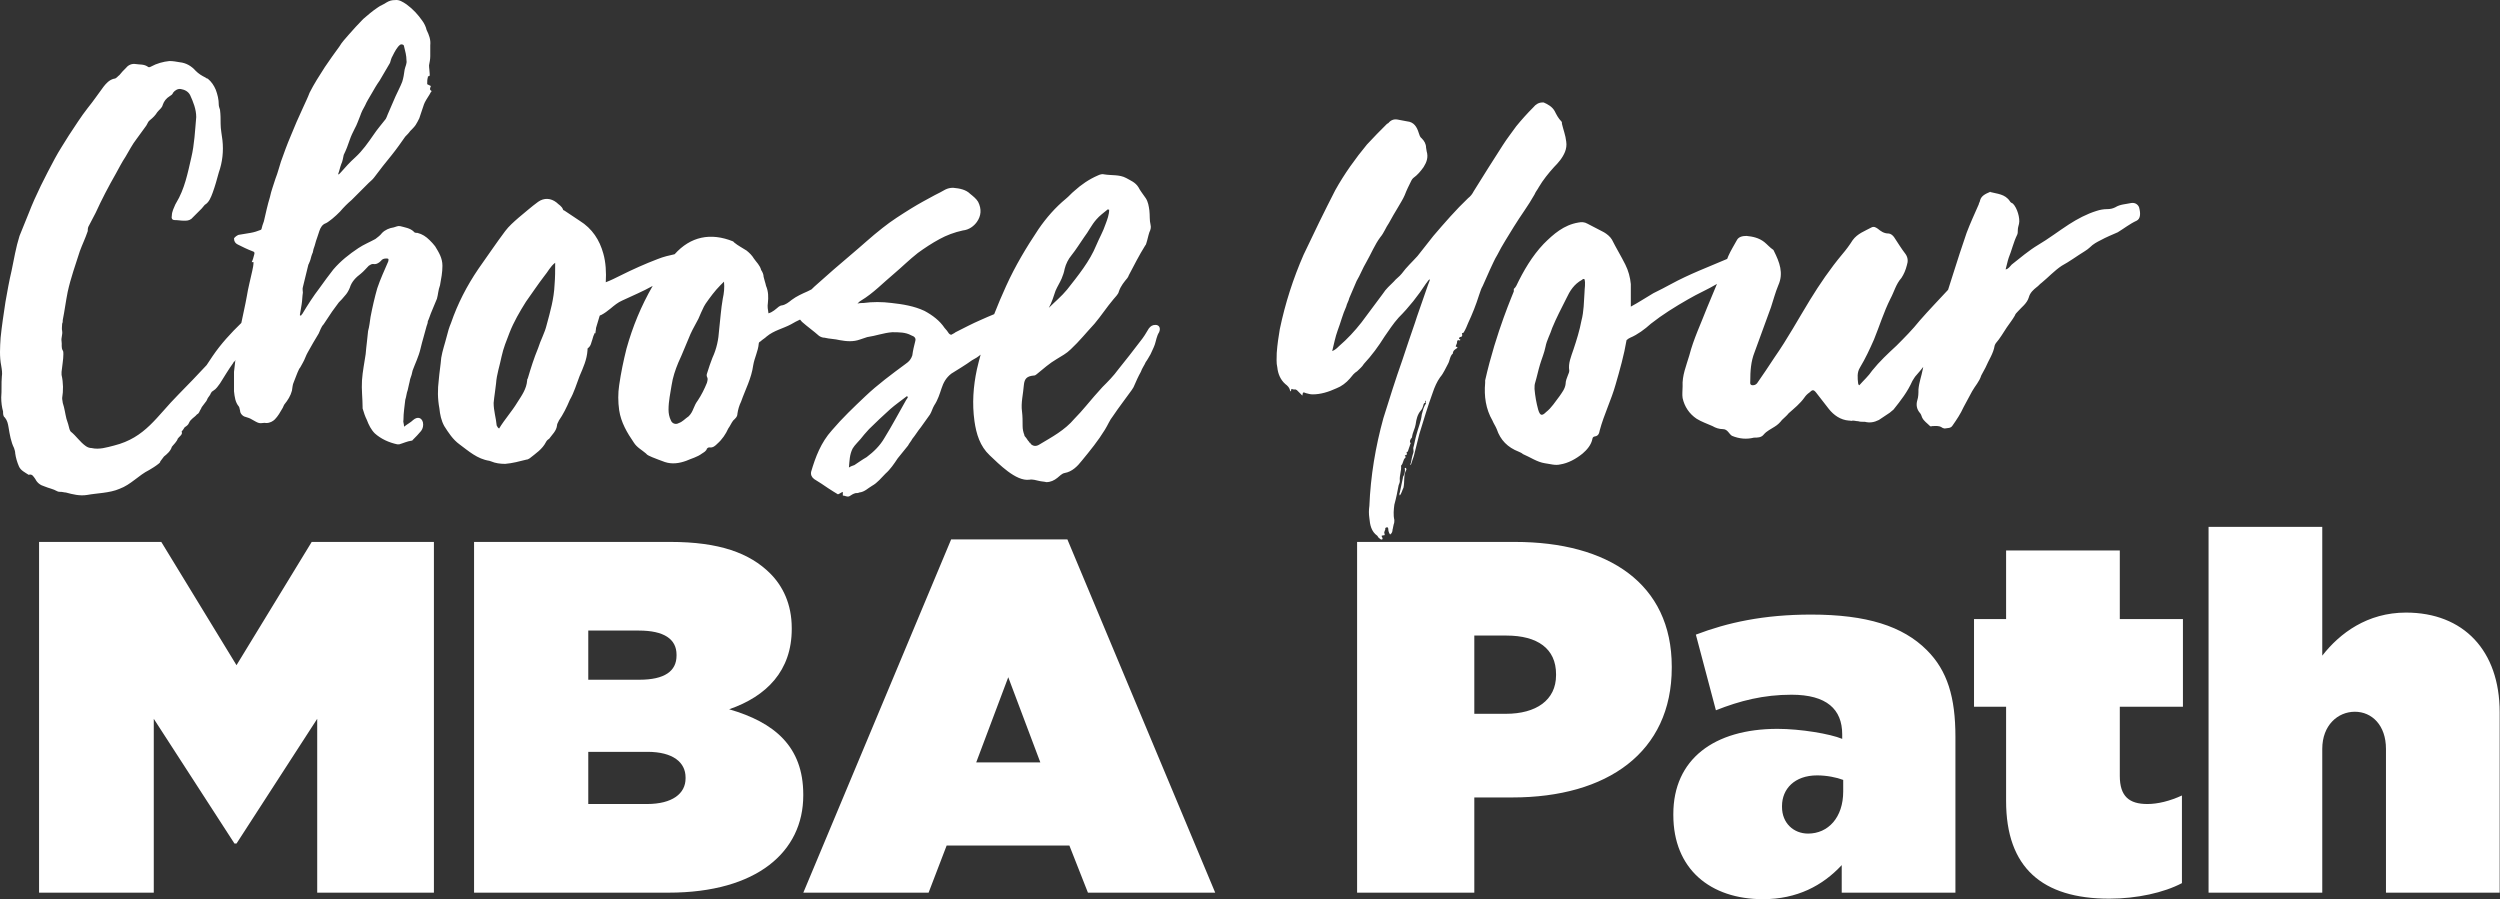
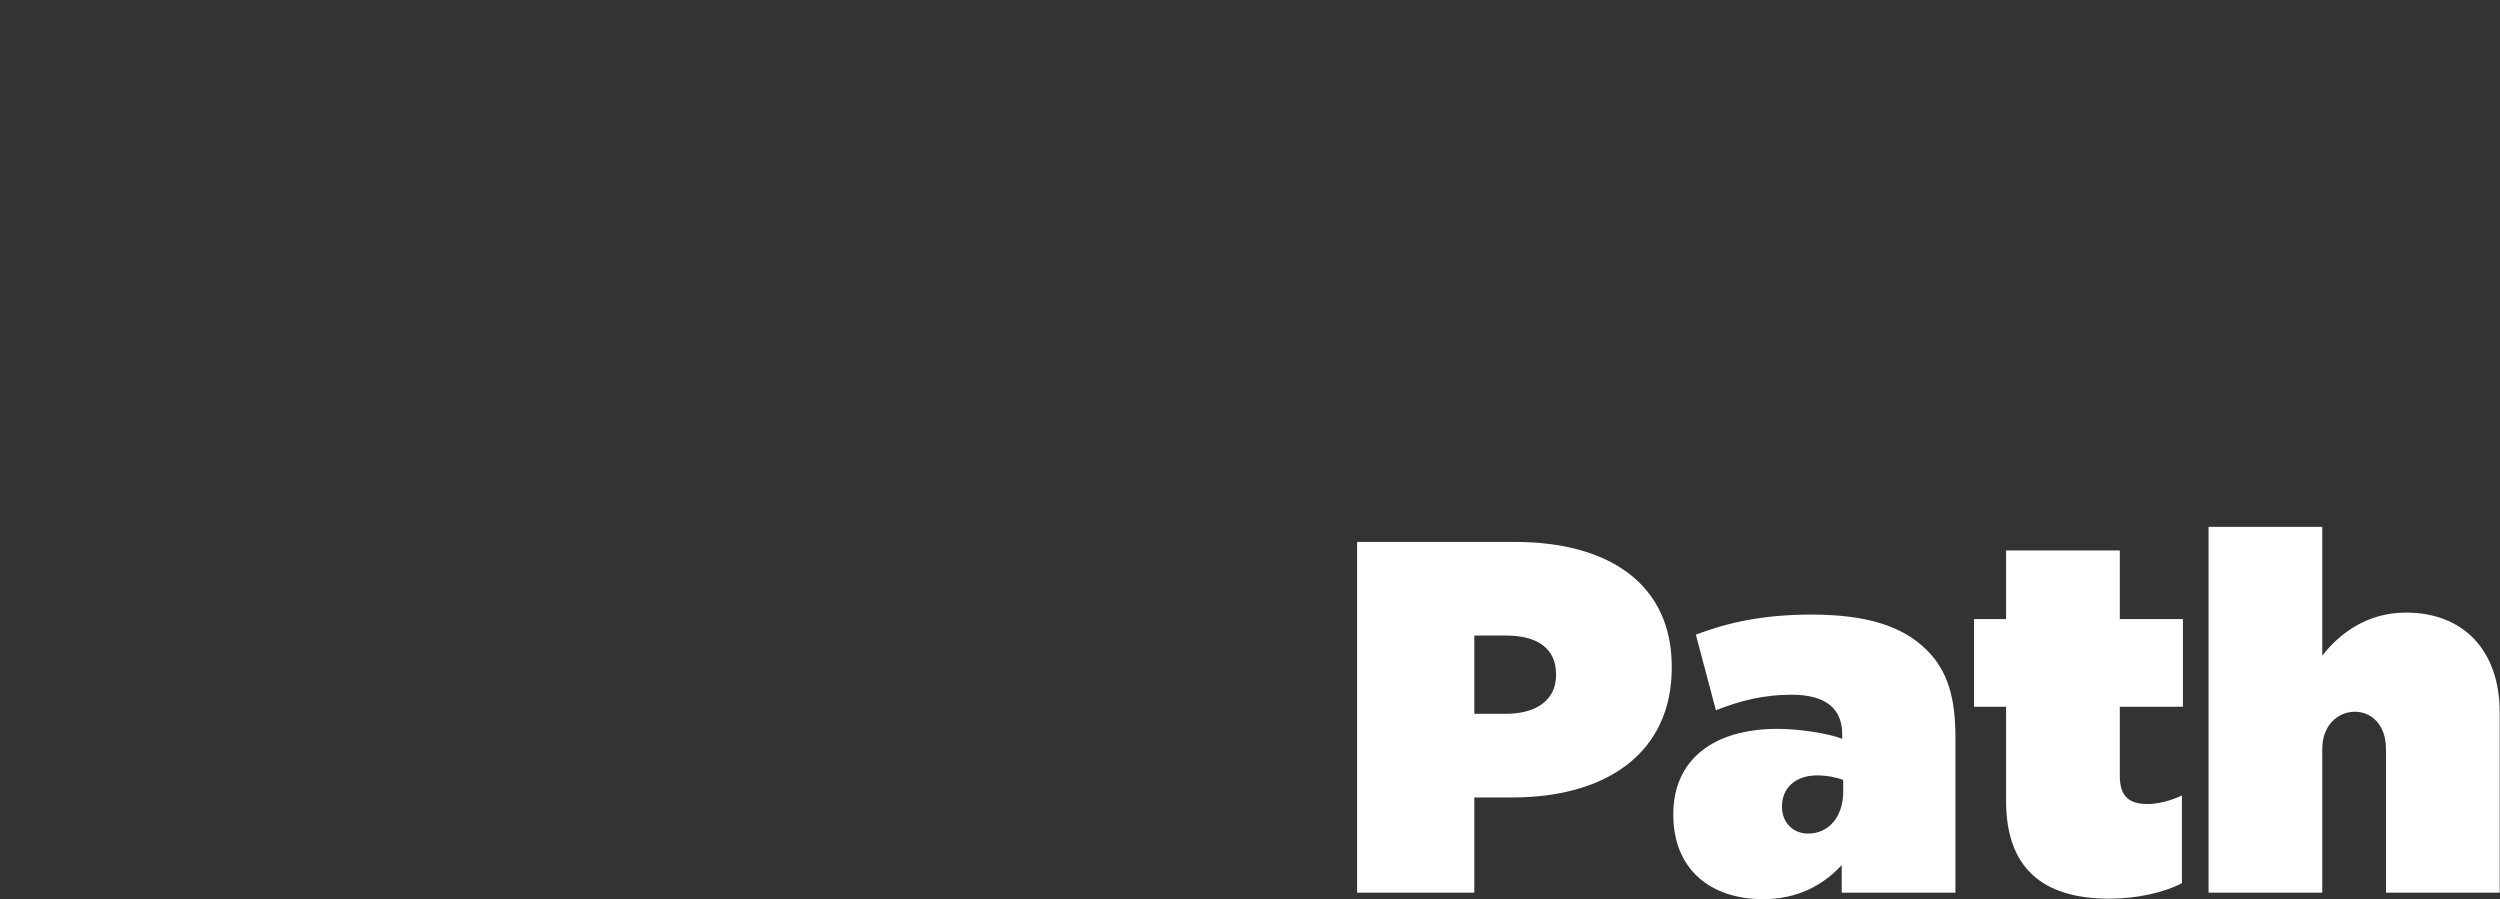
<svg xmlns="http://www.w3.org/2000/svg" width="100%" height="100%" viewBox="0 0 1226 441" version="1.1" xml:space="preserve" style="fill-rule:evenodd;clip-rule:evenodd;stroke-linejoin:round;stroke-miterlimit:2;">
  <rect x="0" y="0" width="1226" height="441" fill="#333333" stroke="none" />
  <g transform="matrix(1,0,0,1,-4857.46,-1552.8)">
-     <path d="M5556.8,1750.69C5556.2,1750.09 5555.9,1750.39 5555.6,1750.99C5555.3,1752.18 5555,1753.38 5554.11,1754.27C5552.61,1756.07 5552.01,1758.46 5551.71,1760.85C5551.41,1762.94 5550.22,1764.74 5549.92,1767.12C5549.92,1767.42 5549.62,1767.72 5549.32,1768.02C5549.02,1768.62 5548.73,1769.22 5549.02,1769.82C5549.32,1770.11 5549.32,1770.41 5549.02,1770.71C5548.73,1771.91 5548.13,1773.1 5547.83,1774.3C5547.53,1774.3 5547.23,1774.6 5547.23,1774.6C5547.53,1775.49 5547.53,1776.09 5546.34,1776.09C5546.63,1776.39 5546.93,1776.99 5546.63,1777.29C5545.44,1778.18 5545.74,1779.98 5544.54,1781.17C5544.84,1783.56 5543.65,1785.95 5543.94,1788.64C5543.94,1789.24 5543.65,1790.14 5543.35,1790.74C5542.75,1794.02 5542.15,1797.01 5541.25,1800.3C5540.95,1802.69 5540.66,1805.38 5541.25,1807.77C5541.25,1808.37 5541.25,1809.27 5540.95,1809.86C5540.66,1810.76 5540.66,1811.66 5540.36,1812.55C5540.36,1813.45 5540.06,1814.35 5539.16,1814.94C5538.56,1814.05 5538.27,1813.15 5538.27,1812.25C5538.27,1811.66 5537.97,1811.36 5537.67,1811.36C5537.37,1811.36 5536.77,1811.66 5536.77,1811.95C5537.07,1812.85 5535.87,1813.45 5536.47,1814.64C5536.77,1815.84 5535.58,1814.94 5535.28,1815.54L5534.98,1815.54C5534.98,1816.14 5535.87,1816.74 5535.28,1817.33C5534.38,1817.63 5534.08,1816.74 5533.48,1816.44C5533.19,1816.14 5533.19,1815.84 5532.89,1815.54C5529.9,1813.45 5529.3,1810.16 5529,1806.87C5528.7,1804.78 5528.7,1802.99 5529,1800.9C5529.6,1786.25 5531.99,1771.91 5535.87,1757.86C5538.86,1748.3 5541.85,1738.73 5545.14,1729.47C5547.23,1723.19 5549.32,1716.92 5551.41,1710.94C5552.61,1707.06 5554.11,1703.17 5555.3,1699.58C5556.5,1696.3 5557.39,1693.31 5558.59,1690.32L5558.59,1689.72C5557.69,1690.32 5557.39,1691.22 5556.8,1691.81C5552.91,1697.79 5548.43,1703.47 5543.35,1708.55C5540.66,1711.54 5538.56,1714.83 5536.47,1717.81C5533.48,1722.6 5530.2,1727.08 5526.31,1731.26C5525.41,1732.76 5524.22,1733.65 5523.02,1734.85C5521.53,1735.75 5520.63,1736.94 5519.44,1738.43C5517.64,1740.53 5515.25,1742.32 5512.86,1743.22C5508.98,1745.01 5505.09,1746.2 5501.21,1746.2C5500.01,1746.2 5499.11,1745.91 5497.92,1745.61C5496.43,1745.01 5496.43,1745.01 5496.13,1746.8L5493.44,1744.11C5493.14,1744.11 5493.14,1743.81 5492.84,1743.81C5492.24,1743.81 5491.34,1743.81 5491.05,1743.52C5490.45,1743.52 5490.75,1744.41 5490.45,1744.71C5490.45,1744.71 5490.15,1744.71 5490.15,1744.41C5489.85,1742.92 5488.95,1742.02 5487.76,1741.12C5485.37,1739.03 5484.17,1736.04 5483.87,1733.06C5483.28,1730.66 5483.57,1728.27 5483.57,1725.88C5483.87,1721.7 5484.47,1717.81 5485.07,1714.23C5487.76,1701.38 5491.64,1689.42 5496.72,1677.77C5501.8,1667.01 5506.89,1656.55 5512.26,1646.09C5516.75,1638.02 5522.13,1630.55 5527.81,1623.67C5531.09,1620.09 5534.38,1616.8 5537.67,1613.51C5537.97,1613.51 5537.97,1613.21 5538.27,1613.21C5539.46,1611.72 5540.95,1611.12 5542.75,1611.42C5544.54,1611.72 5546.04,1612.02 5547.53,1612.32C5550.82,1612.62 5552.31,1615.01 5553.21,1617.99C5553.51,1618.89 5553.81,1620.09 5554.7,1620.68C5555.9,1621.88 5556.8,1623.37 5556.8,1625.17C5556.8,1625.76 5557.09,1626.36 5557.09,1626.96C5557.99,1629.95 5557.09,1632.34 5555.6,1634.73C5554.11,1636.82 5552.61,1638.62 5550.52,1640.11C5550.22,1640.41 5549.92,1640.71 5549.62,1641.31C5548.43,1643.7 5547.23,1646.09 5546.34,1648.48C5545.44,1650.57 5544.24,1652.36 5543.05,1654.45C5541.55,1656.85 5540.06,1659.54 5538.56,1662.23C5537.07,1664.32 5536.17,1667.01 5534.38,1669.1C5531.69,1672.69 5529.9,1677.17 5527.51,1681.35C5525.71,1684.34 5524.52,1687.63 5522.73,1690.62C5521.53,1693.31 5520.33,1696.3 5519.14,1698.99C5518.84,1700.48 5517.94,1701.67 5517.64,1703.17C5515.85,1707.06 5514.95,1710.94 5513.46,1714.83C5512.26,1718.11 5511.67,1721.4 5510.77,1724.99C5512.26,1724.39 5513.16,1723.49 5514.06,1722.6C5518.24,1719.01 5521.83,1715.12 5525.11,1710.94C5528.7,1706.16 5531.99,1701.67 5535.58,1696.89C5537.07,1694.5 5539.16,1692.71 5540.95,1690.92C5542.15,1689.42 5543.65,1688.53 5544.84,1687.03C5547.23,1683.74 5549.92,1681.35 5552.61,1678.36C5555.3,1675.08 5557.69,1671.79 5560.38,1668.5C5565.76,1662.23 5571.44,1655.65 5577.42,1649.97C5578.61,1649.08 5579.51,1647.88 5580.11,1646.68C5584.89,1638.91 5589.67,1631.44 5594.45,1623.97C5596.54,1620.68 5598.93,1617.69 5601.03,1614.71C5603.72,1611.42 5606.41,1608.43 5609.39,1605.44C5610.59,1603.95 5612.08,1603.05 5613.88,1603.05L5614.48,1603.05C5616.57,1603.95 5618.66,1605.14 5619.85,1607.24C5620.75,1609.03 5621.65,1610.82 5623.14,1612.32C5623.44,1612.62 5623.44,1612.91 5623.44,1613.51C5624.04,1616.2 5625.23,1619.19 5625.53,1622.18C5625.83,1623.97 5625.53,1625.76 5624.94,1627.26C5623.74,1630.25 5621.65,1632.64 5619.56,1634.73C5616.87,1637.72 5614.18,1641.01 5612.08,1644.59C5611.49,1645.79 5610.59,1646.68 5609.99,1648.18C5607,1653.56 5603.12,1658.64 5599.83,1664.02C5597.14,1668.5 5594.15,1672.98 5591.76,1677.77C5590.27,1680.16 5589.37,1682.55 5588.18,1684.94L5584.59,1693.01C5583.69,1694.5 5583.39,1696 5582.8,1697.49C5581.3,1702.27 5579.51,1706.76 5577.42,1711.24C5576.82,1712.73 5576.22,1714.23 5575.32,1715.72C5575.03,1716.32 5574.13,1716.02 5574.43,1716.32C5574.73,1717.52 5574.43,1718.11 5573.23,1718.11C5573.23,1718.11 5573.23,1718.71 5572.93,1718.71C5572.93,1719.31 5573.83,1719.01 5573.53,1719.61C5573.53,1719.91 5572.93,1719.61 5572.63,1719.61C5572.34,1719.61 5572.04,1719.91 5572.04,1720.2C5572.04,1721.1 5571.74,1721.7 5571.44,1722.3C5571.44,1722.6 5571.14,1722.89 5571.74,1722.89C5572.04,1722.89 5572.34,1722.89 5572.04,1723.49C5571.14,1724.09 5569.94,1724.69 5569.94,1726.18C5568.45,1727.38 5568.45,1729.77 5567.55,1731.26C5566.36,1733.35 5565.46,1735.75 5563.67,1737.84C5562.17,1739.93 5560.98,1742.62 5560.08,1745.31C5557.69,1751.88 5555.6,1758.76 5553.51,1765.63L5550.82,1776.39C5550.22,1777.88 5549.92,1779.38 5549.32,1780.87C5549.02,1780.57 5549.02,1780.28 5549.32,1779.98C5549.62,1778.48 5549.92,1776.69 5550.52,1774.9C5550.82,1774.3 5550.52,1773.4 5550.52,1772.51C5551.12,1770.41 5551.41,1768.32 5552.01,1766.23C5552.91,1762.64 5554.4,1759.36 5554.7,1756.07C5555.3,1753.98 5555.6,1752.18 5556.8,1750.69C5556.5,1750.39 5557.09,1749.79 5556.5,1749.19C5556.2,1750.09 5556.5,1750.39 5556.8,1750.69ZM4972.9,1729.27C4972.8,1729.52 4972.66,1729.79 4972.52,1730.07C4972.22,1730.07 4971.93,1730.37 4971.93,1730.66C4969.53,1733.95 4967.44,1737.54 4965.35,1740.83C4964.45,1742.02 4963.56,1743.52 4962.06,1744.41C4961.47,1744.71 4961.17,1745.01 4960.87,1745.61C4960.57,1746.5 4959.97,1747.1 4959.37,1748C4959.07,1748.6 4958.78,1749.49 4958.18,1750.09C4957.58,1750.99 4956.98,1751.59 4956.38,1752.48C4956.09,1753.38 4955.49,1753.98 4955.19,1754.87C4954.89,1755.47 4954.59,1755.77 4953.99,1756.07C4952.8,1757.56 4951.01,1758.16 4950.11,1760.25C4949.81,1761.15 4948.91,1761.75 4948.02,1762.34C4947.42,1763.24 4947.12,1763.84 4946.52,1764.44C4947.12,1765.63 4945.92,1766.53 4945.33,1767.12L4945.03,1767.42C4945.03,1767.42 4945.03,1767.72 4944.73,1767.72C4944.13,1769.52 4942.64,1770.71 4941.74,1771.91C4941.14,1774 4939.35,1775.49 4937.86,1776.69C4937.26,1777.59 4936.66,1778.18 4936.06,1779.08C4936.06,1779.68 4935.46,1779.98 4935.16,1780.28C4933.67,1781.47 4932.18,1782.37 4930.68,1783.26C4925.3,1785.95 4921.72,1790.44 4916.04,1792.53C4911.26,1794.62 4904.98,1794.62 4900.2,1795.52C4896.61,1796.12 4893.03,1795.22 4889.74,1794.32C4888.84,1794.32 4888.24,1794.02 4887.65,1794.02C4886.75,1794.02 4886.15,1794.02 4885.55,1793.72C4883.46,1792.53 4881.37,1792.23 4879.28,1791.33C4877.19,1790.74 4875.69,1789.54 4874.8,1787.75C4873.9,1786.55 4873.3,1785.06 4871.51,1785.65C4869.72,1784.46 4867.62,1783.56 4866.73,1781.47C4865.83,1779.38 4865.23,1777.29 4864.93,1775.19C4864.93,1774.3 4864.63,1773.4 4864.34,1772.51C4862.84,1769.52 4862.24,1765.93 4861.65,1762.34C4861.35,1760.55 4861.05,1759.06 4859.85,1757.56C4858.96,1756.96 4858.96,1755.77 4858.96,1754.57C4858.36,1752.48 4858.06,1750.09 4858.06,1747.7C4858.36,1744.41 4858.06,1740.83 4858.36,1737.54C4858.66,1735.75 4858.36,1733.95 4858.06,1732.16C4857.16,1727.68 4857.46,1723.19 4857.76,1718.41C4858.36,1712.43 4859.26,1706.76 4860.15,1700.78C4861.05,1695.7 4861.94,1690.62 4863.14,1685.54C4864.34,1679.86 4865.23,1674.18 4867.03,1668.5C4868.52,1664.91 4870.01,1661.03 4871.51,1657.44C4875.09,1648.18 4879.58,1639.51 4884.36,1630.55C4886.45,1626.66 4888.84,1623.08 4891.23,1619.19C4894.22,1614.71 4897.21,1609.92 4900.5,1605.74C4903.19,1602.45 4905.58,1598.87 4908.27,1595.28C4909.46,1593.79 4910.96,1591.99 4913.35,1591.4C4914.54,1591.4 4915.14,1590.2 4916.04,1589.6C4916.94,1588.41 4918.13,1587.21 4919.33,1586.02C4920.52,1584.52 4922.31,1583.92 4924.11,1584.22C4925.9,1584.52 4927.99,1584.22 4929.79,1585.42C4930.38,1586.02 4930.98,1585.72 4931.58,1585.42C4934.27,1583.92 4937.56,1583.03 4940.55,1582.73C4942.34,1582.73 4943.83,1583.03 4945.62,1583.33C4948.61,1583.62 4951.3,1585.12 4953.4,1587.51C4954.89,1589.01 4956.38,1589.9 4958.18,1590.8C4958.48,1591.1 4959.07,1591.4 4959.37,1591.4C4961.17,1592.89 4962.36,1594.68 4963.26,1596.78C4964.15,1599.17 4964.75,1601.56 4964.75,1604.25C4964.75,1604.84 4965.05,1605.74 4965.35,1606.64C4965.65,1609.03 4965.65,1611.12 4965.65,1613.51C4965.65,1616.2 4966.25,1618.89 4966.55,1621.58C4967.14,1626.96 4966.55,1632.34 4964.75,1637.42C4963.86,1640.71 4962.96,1644 4961.76,1647.28C4960.87,1649.67 4959.97,1652.06 4957.88,1653.26C4957.28,1653.86 4956.98,1654.45 4956.38,1655.05L4951.3,1660.13C4950.11,1661.03 4948.91,1661.03 4947.72,1661.03C4946.22,1661.03 4944.73,1660.73 4943.23,1660.73C4941.74,1660.73 4941.44,1659.84 4941.74,1658.34C4941.74,1657.44 4942.04,1656.55 4942.34,1655.65C4942.94,1654.45 4943.23,1653.26 4943.83,1652.36C4948.02,1645.49 4949.51,1637.72 4951.3,1629.95C4952.8,1623.67 4953.1,1616.8 4953.69,1610.22C4953.69,1606.34 4952.2,1602.75 4950.71,1599.47C4949.81,1597.67 4948.02,1596.78 4946.22,1596.48C4944.73,1596.18 4943.23,1597.07 4942.34,1598.27C4942.04,1599.17 4941.44,1599.47 4940.55,1600.06C4939.05,1600.96 4937.86,1602.45 4937.26,1604.25C4936.96,1605.74 4935.46,1606.64 4934.57,1607.83C4933.67,1609.33 4932.48,1610.52 4930.98,1611.72C4930.08,1612.32 4929.79,1613.51 4929.19,1614.41C4927.69,1616.5 4925.9,1618.89 4924.41,1620.98C4922.31,1623.67 4920.82,1626.66 4919.03,1629.65C4917.23,1632.34 4915.74,1635.33 4914.24,1638.02C4910.66,1644.29 4907.37,1650.57 4904.38,1657.14C4903.19,1659.24 4902.29,1661.33 4901.1,1663.42C4900.5,1664.32 4900.5,1665.21 4900.5,1666.11C4899.3,1669.7 4897.81,1672.69 4896.61,1675.97C4894.52,1682.55 4892.13,1689.12 4890.64,1696C4889.74,1700.48 4889.14,1705.26 4888.24,1709.74C4888.24,1710.34 4888.24,1710.94 4887.94,1711.54C4887.94,1712.73 4887.65,1713.93 4887.94,1715.12C4888.24,1716.92 4887.35,1718.41 4887.65,1720.2C4887.94,1721.7 4887.35,1723.19 4888.24,1724.69C4888.54,1724.99 4888.54,1725.88 4888.54,1726.48C4888.54,1729.17 4887.94,1732.16 4887.65,1735.15L4887.65,1736.64C4888.54,1740.53 4888.54,1744.41 4887.94,1748C4887.94,1748.89 4888.24,1749.79 4888.24,1750.39C4889.14,1753.08 4889.44,1755.77 4890.04,1758.16C4890.64,1759.95 4891.23,1761.75 4891.53,1763.24C4891.83,1763.84 4891.83,1764.14 4892.13,1764.44C4894.82,1766.53 4896.61,1769.52 4899.6,1771.61C4900.5,1772.21 4901.39,1772.51 4902.29,1772.51C4906.18,1773.4 4909.76,1772.21 4913.35,1771.31C4928.89,1767.42 4934.27,1756.96 4945.03,1746.2C4949.81,1741.42 4954.29,1736.64 4958.78,1731.86C4959.67,1730.37 4960.87,1728.87 4961.76,1727.38C4965.85,1721.38 4970.69,1716.13 4975.81,1711.17C4976.66,1706.91 4977.7,1702.62 4978.5,1698.09C4979.1,1694.2 4980.29,1689.72 4981.19,1685.54C4981.49,1684.04 4981.79,1682.85 4981.79,1681.35L4980.89,1681.35C4981.49,1680.16 4981.79,1678.96 4982.09,1677.77C4982.39,1676.87 4982.39,1676.27 4981.19,1675.97C4978.8,1675.08 4976.41,1673.88 4974.02,1672.69C4972.82,1672.09 4972.22,1671.19 4972.22,1669.7C4972.52,1669.1 4974.02,1667.9 4974.91,1667.9L4980.29,1667.01C4982.09,1666.71 4983.88,1666.11 4985.37,1665.51L4985.67,1665.21C4985.97,1664.02 4986.27,1662.82 4986.87,1661.33C4987.77,1657.44 4988.66,1653.26 4989.86,1649.37C4990.45,1646.39 4991.65,1643.4 4992.55,1640.41C4993.74,1637.42 4994.34,1634.73 4995.24,1632.04C4996.73,1627.86 4998.23,1623.67 5000.02,1619.49C5001.81,1615.01 5003.9,1610.22 5005.99,1605.74C5007.19,1603.05 5008.39,1600.66 5009.28,1598.27C5011.37,1594.09 5014.06,1589.9 5016.75,1585.72C5019.15,1582.13 5021.54,1578.84 5023.93,1575.56C5025.12,1573.46 5026.91,1571.67 5028.41,1569.88C5030.8,1567.19 5033.19,1564.5 5035.58,1562.11C5037.67,1560.31 5040.07,1558.22 5042.76,1556.43C5043.95,1555.53 5045.74,1554.93 5046.94,1554.04C5048.43,1553.14 5049.63,1552.84 5051.12,1552.84C5053.22,1552.54 5055.01,1553.74 5056.8,1554.93C5060.09,1557.33 5062.48,1560.02 5064.57,1563C5065.47,1564.2 5066.36,1565.99 5066.66,1567.49C5067.86,1569.88 5068.76,1572.27 5068.46,1574.96L5068.46,1580.34C5068.46,1581.83 5068.16,1583.33 5067.86,1584.82C5067.86,1586.32 5068.16,1587.51 5068.16,1588.71C5068.16,1589.3 5068.46,1590.2 5067.56,1590.2C5067.26,1590.2 5067.26,1590.5 5067.26,1590.8C5066.96,1591.69 5066.96,1592.89 5066.96,1594.09L5068.76,1594.98C5068.46,1595.88 5067.86,1596.78 5069.06,1597.37C5069.06,1597.97 5068.76,1597.97 5068.76,1597.97C5067.86,1599.76 5066.66,1601.26 5065.77,1603.05C5065.17,1604.25 5064.87,1605.74 5064.27,1607.24C5063.97,1608.43 5063.38,1609.63 5063.08,1610.82C5062.48,1612.02 5061.88,1613.21 5061.28,1614.11C5060.69,1615.01 5059.49,1616.2 5058.59,1617.1C5058,1617.99 5057.1,1618.89 5056.2,1619.79C5054.11,1622.78 5052.02,1625.76 5049.63,1628.75C5046.64,1632.34 5043.65,1636.23 5040.96,1639.81C5040.07,1641.01 5039.17,1641.6 5038.27,1642.5L5029.9,1650.87C5027.81,1652.66 5026.02,1654.45 5024.23,1656.55C5023.03,1657.74 5021.84,1658.94 5020.34,1660.13C5019.44,1660.73 5018.55,1661.63 5017.35,1662.23C5015.56,1662.82 5014.66,1664.32 5014.06,1666.11C5014.06,1666.41 5013.77,1666.71 5013.77,1667.01L5012.87,1669.7C5012.27,1671.19 5011.97,1672.98 5011.37,1674.48C5011.08,1675.08 5011.08,1675.97 5010.78,1676.87C5010.48,1677.17 5010.48,1677.77 5010.18,1678.36C5009.88,1679.56 5009.58,1680.76 5008.98,1681.95C5008.98,1681.95 5008.98,1682.25 5008.69,1682.55C5007.79,1686.43 5006.89,1690.02 5005.99,1693.61C5005.7,1694.5 5005.99,1695.4 5005.99,1696.3C5005.7,1698.09 5005.7,1700.18 5005.4,1701.97L5004.5,1707.35C5004.8,1707.35 5004.8,1707.65 5005.1,1707.65C5005.1,1707.35 5005.4,1707.06 5005.7,1706.76C5008.39,1702.27 5011.08,1698.09 5014.06,1694.2C5016.45,1690.92 5018.55,1687.93 5020.94,1684.94C5024.52,1680.76 5028.71,1677.47 5033.19,1674.48C5035.88,1672.69 5038.87,1671.49 5041.56,1670C5042.76,1669.1 5043.95,1668.2 5044.85,1667.01C5046.34,1665.51 5048.43,1664.62 5050.53,1664.32C5051.72,1664.02 5052.62,1663.42 5053.81,1663.72C5055.9,1664.32 5058.59,1664.62 5060.39,1666.41C5060.69,1667.01 5061.58,1667.01 5062.18,1667.01C5064.57,1667.61 5066.36,1668.8 5068.16,1670.59C5069.06,1671.49 5069.95,1672.39 5070.85,1673.58C5072.64,1676.57 5074.43,1679.26 5074.43,1683.15C5074.43,1686.43 5073.84,1689.42 5073.24,1692.71C5072.34,1695.1 5072.34,1697.19 5071.74,1699.28C5070.85,1701.67 5069.65,1704.07 5068.76,1706.46C5068.16,1707.95 5067.86,1709.15 5067.26,1710.34C5067.26,1711.24 5066.96,1711.84 5066.66,1712.73C5065.77,1716.32 5064.57,1719.91 5063.68,1723.79C5062.78,1727.68 5060.98,1731.26 5059.79,1734.55C5059.49,1736.04 5059.19,1737.24 5058.59,1738.73C5058.3,1740.53 5057.7,1742.32 5057.4,1744.11C5056.8,1745.61 5056.8,1747.1 5056.2,1748.89C5055.9,1751.88 5055.31,1755.17 5055.31,1758.76C5055.01,1759.65 5055.61,1760.55 5055.61,1762.05C5057.1,1760.85 5058.89,1759.95 5060.09,1758.76C5062.18,1756.96 5064.27,1757.56 5064.87,1759.95C5065.17,1761.45 5064.87,1762.94 5063.97,1764.14C5062.78,1765.63 5061.28,1767.12 5059.79,1768.62C5059.79,1768.62 5059.79,1768.92 5059.19,1768.92C5057.1,1769.22 5055.31,1770.11 5053.22,1770.71L5052.32,1770.71C5048.13,1769.82 5044.25,1768.02 5041.26,1765.33C5039.47,1763.54 5038.27,1761.15 5037.38,1758.76C5036.48,1756.96 5035.88,1755.17 5035.28,1753.08L5035.28,1752.48C5035.28,1748.3 5034.69,1743.81 5034.98,1739.33C5035.28,1734.85 5036.18,1730.66 5036.78,1726.48C5037.08,1722.6 5037.67,1718.71 5037.97,1715.12C5038.57,1713.03 5038.87,1710.34 5039.17,1708.25C5040.07,1703.47 5041.26,1698.39 5042.46,1694.2C5043.95,1689.72 5046.04,1685.24 5047.84,1681.05C5048.13,1679.86 5048.13,1679.56 5046.94,1679.56C5045.74,1679.56 5044.85,1679.86 5044.25,1680.76C5043.05,1681.95 5041.86,1682.55 5040.36,1682.25C5039.47,1682.25 5038.87,1682.85 5038.27,1683.15C5037.08,1684.34 5035.88,1685.84 5034.39,1687.03C5032,1688.82 5029.9,1690.92 5029.01,1693.9C5028.41,1695.4 5027.51,1696.89 5026.62,1697.79C5025.72,1698.99 5024.52,1700.18 5023.63,1701.08C5022.43,1702.57 5021.54,1704.07 5020.34,1705.56L5016.16,1711.84C5014.96,1713.03 5014.36,1715.12 5013.77,1716.32C5011.97,1719.31 5010.18,1722.3 5008.39,1725.58C5007.49,1727.08 5006.89,1729.17 5005.99,1730.66C5005.4,1731.56 5004.8,1733.06 5004.2,1733.65C5003.01,1736.04 5002.41,1738.14 5001.51,1740.23C5000.91,1741.42 5000.91,1742.92 5000.62,1744.41C5000.02,1746.8 4998.52,1749.19 4997.03,1750.99C4996.73,1751.29 4996.43,1752.18 4996.13,1752.78C4994.94,1754.87 4993.74,1756.96 4992.25,1758.46C4991.35,1759.36 4989.86,1760.25 4988.06,1760.25C4986.87,1759.95 4985.67,1760.55 4984.48,1760.25C4983.28,1759.95 4982.09,1759.06 4980.89,1758.46C4979.99,1757.86 4978.8,1757.56 4977.9,1757.26C4976.41,1756.96 4975.21,1755.47 4975.21,1754.27C4974.91,1753.38 4974.91,1752.48 4974.61,1752.18C4972.82,1750.09 4972.52,1747.4 4972.22,1744.71L4972.22,1735.15C4972.42,1733.37 4972.62,1731.32 4972.9,1729.27ZM5024.82,1633.24C5024.23,1634.73 5023.93,1636.52 5023.33,1638.02C5023.33,1638.32 5023.33,1638.32 5023.63,1638.32L5024.52,1637.42C5026.91,1634.73 5029.01,1632.34 5031.7,1629.95C5035.28,1626.66 5037.97,1622.78 5040.66,1618.89C5042.46,1616.2 5044.55,1613.81 5046.64,1611.12C5046.94,1610.52 5047.24,1609.92 5047.54,1609.03C5048.73,1606.04 5050.23,1603.05 5051.42,1600.06C5052.62,1597.37 5053.81,1595.28 5054.71,1592.89C5055.31,1591.1 5055.61,1589.01 5055.9,1586.91C5056.2,1585.42 5057.1,1583.92 5056.8,1582.43C5056.8,1580.04 5056.2,1577.95 5055.61,1575.56C5055.61,1574.66 5054.41,1574.36 5053.81,1574.66C5052.92,1575.26 5052.32,1576.15 5051.72,1577.05C5051.12,1577.95 5050.53,1579.14 5049.93,1580.34C5049.33,1581.23 5049.03,1582.73 5048.73,1583.62C5046.94,1586.61 5045.44,1589.3 5043.65,1592.29C5042.16,1594.38 5040.96,1596.48 5039.77,1598.57C5038.57,1600.66 5037.38,1602.45 5036.48,1604.55C5035.58,1606.04 5034.69,1607.83 5034.09,1609.63C5033.19,1611.72 5032.59,1613.81 5031.4,1615.9C5030.5,1617.69 5029.61,1619.49 5029.01,1621.28C5028.11,1623.97 5027.21,1626.36 5026.02,1628.75C5025.72,1630.25 5025.42,1632.04 5024.82,1633.24ZM5249.8,1709.52C5248.33,1710.15 5246.86,1711 5245.38,1711.84C5241.5,1713.93 5237.01,1714.83 5233.43,1717.81C5232.53,1718.71 5231.34,1719.31 5230.44,1720.2C5229.84,1720.5 5229.54,1720.8 5229.54,1721.4C5229.24,1724.99 5227.45,1728.27 5226.85,1731.86C5225.96,1738.43 5222.97,1743.81 5220.88,1749.79C5219.98,1751.59 5219.38,1753.68 5219.08,1755.77C5219.08,1757.26 5217.89,1758.16 5216.99,1759.06C5216.09,1760.25 5215.5,1761.75 5214.6,1762.94C5213.4,1765.63 5211.61,1768.32 5209.22,1770.41C5208.32,1771.31 5207.13,1772.51 5205.34,1772.21C5204.74,1772.21 5204.44,1772.51 5204.14,1772.8C5203.84,1774 5202.65,1774.6 5201.75,1775.19C5199.36,1776.99 5196.67,1777.59 5193.98,1778.78C5190.69,1779.98 5187.1,1780.57 5183.52,1779.38C5181.13,1778.48 5179.33,1777.88 5177.24,1776.99C5176.05,1776.39 5174.85,1776.09 5174.25,1775.19C5172.16,1773.4 5169.77,1772.21 5168.28,1769.82C5164.99,1765.03 5162,1759.95 5161.1,1753.98C5160.51,1749.79 5160.51,1745.61 5161.1,1741.72C5162,1735.45 5163.2,1729.77 5164.69,1723.79C5167.68,1713.03 5171.86,1702.87 5177.54,1693.01C5172.76,1695.7 5167.68,1697.79 5162.6,1700.18C5160.51,1701.08 5158.71,1702.57 5156.92,1704.07C5155.43,1705.26 5153.93,1706.46 5152.14,1707.35C5151.84,1707.35 5151.84,1707.35 5151.54,1707.65C5150.94,1709.74 5150.35,1711.54 5149.75,1713.63C5149.75,1714.53 5149.45,1715.42 5149.45,1716.32L5149.15,1716.02C5148.55,1717.22 5148.25,1718.11 5147.95,1719.31C5147.36,1720.8 5147.36,1722.3 5145.86,1723.49C5145.56,1723.49 5145.56,1724.09 5145.56,1724.69C5145.26,1729.17 5143.47,1733.06 5141.68,1737.24C5140.18,1741.12 5138.99,1745.31 5136.9,1748.89C5135.4,1752.48 5133.61,1756.07 5131.52,1759.06C5131.22,1759.95 5130.62,1760.55 5130.62,1761.45C5130.32,1764.14 5128.23,1765.93 5126.73,1768.02C5126.14,1768.32 5125.54,1768.92 5125.24,1769.52C5123.45,1773.1 5120.16,1775.19 5117.17,1777.59C5116.57,1777.88 5116.27,1778.18 5115.68,1778.18C5112.09,1779.08 5108.8,1779.98 5105.22,1780.28C5102.83,1780.28 5100.44,1779.98 5098.34,1779.08C5098.04,1779.08 5097.74,1778.78 5097.45,1778.78C5091.47,1777.88 5087.28,1774 5082.8,1770.71C5079.52,1768.32 5077.42,1765.03 5075.33,1761.75C5073.84,1759.06 5073.24,1756.07 5072.94,1753.08C5072.04,1748.3 5072.04,1743.81 5072.64,1739.03C5072.94,1735.45 5073.54,1731.86 5073.84,1728.27C5074.43,1724.69 5075.63,1721.4 5076.53,1717.81C5077.12,1715.42 5077.72,1713.33 5078.62,1711.24C5081.91,1701.67 5086.39,1693.01 5092.07,1684.64C5096.55,1678.36 5100.73,1672.09 5105.22,1666.11C5107.01,1663.72 5109.4,1661.63 5111.79,1659.54C5115.08,1656.85 5118.07,1654.16 5121.36,1651.77C5124.34,1649.67 5127.63,1649.97 5130.32,1652.06C5131.52,1653.26 5133.01,1653.86 5133.61,1655.65C5133.61,1655.95 5134.21,1655.95 5134.51,1656.25C5136.9,1657.74 5139.29,1659.54 5141.68,1661.03C5147.95,1664.91 5151.54,1670.59 5153.33,1677.17C5154.53,1681.35 5154.83,1686.43 5154.53,1691.22C5156.92,1690.32 5159.31,1689.12 5161.7,1687.93C5167.68,1684.94 5173.66,1682.25 5179.93,1679.86C5182.92,1678.66 5185.61,1678.07 5188.3,1677.47C5196.07,1668.8 5205.93,1666.71 5216.99,1671.19L5217.59,1671.79C5219.38,1673.28 5221.77,1674.48 5223.57,1675.67C5225.06,1676.87 5226.26,1678.07 5227.15,1679.56C5228.35,1681.35 5230.14,1682.85 5230.74,1685.24C5231.34,1686.13 5231.93,1687.33 5231.93,1688.53C5232.23,1690.02 5232.83,1691.51 5233.13,1693.01C5234.32,1695.7 5234.32,1698.69 5234.03,1701.38C5233.73,1703.17 5234.03,1704.66 5234.32,1706.46C5236.42,1705.86 5237.91,1704.37 5239.4,1703.17C5240,1702.87 5240.3,1702.57 5240.9,1702.57C5242.69,1702.27 5244.19,1701.08 5245.68,1699.88C5248.07,1698.09 5250.76,1696.89 5253.45,1695.7C5254.11,1695.37 5254.76,1695.04 5255.42,1694.72C5256.3,1693.83 5257.24,1692.96 5258.23,1692.11C5263.61,1687.33 5268.99,1682.55 5274.37,1678.07C5279.75,1673.58 5284.83,1668.8 5290.21,1664.62C5294.69,1661.03 5299.48,1658.04 5304.26,1655.05C5308.14,1652.66 5312.03,1650.57 5315.91,1648.48C5317.71,1647.58 5319.5,1646.68 5320.99,1645.79C5322.19,1645.19 5323.39,1644.89 5324.88,1644.89C5328.17,1645.19 5331.15,1645.79 5333.25,1647.88C5334.74,1649.08 5336.24,1650.27 5337.13,1651.77C5338.93,1655.35 5338.63,1658.64 5336.53,1661.63C5335.04,1663.72 5332.65,1665.51 5329.66,1665.81C5325.48,1666.71 5321.59,1668.2 5318.3,1670C5314.42,1672.09 5310.83,1674.48 5307.55,1676.87C5303.36,1680.16 5299.78,1683.74 5295.89,1687.03C5290.51,1691.51 5285.73,1696.59 5279.75,1700.18C5279.15,1700.48 5278.86,1700.78 5277.96,1701.67C5279.15,1701.38 5280.05,1701.38 5280.95,1701.38C5285.43,1700.78 5289.91,1700.78 5294.69,1701.38C5300.07,1701.97 5305.75,1702.87 5310.83,1705.26C5314.72,1707.35 5318.3,1710.04 5320.69,1713.63C5321.59,1714.53 5322.19,1715.42 5322.79,1716.32C5323.39,1716.92 5323.98,1717.22 5324.58,1716.62C5325.18,1716.32 5325.78,1716.02 5326.07,1715.72C5330.26,1713.63 5334.14,1711.54 5338.33,1709.74C5340.58,1708.73 5342.79,1707.76 5345.01,1706.86C5346.83,1702.19 5348.8,1697.58 5350.88,1693.01C5355.36,1683.15 5360.74,1674.18 5366.72,1665.21C5370.61,1659.54 5375.09,1654.45 5380.17,1650.27C5381.66,1649.08 5382.86,1647.58 5384.35,1646.39C5387.64,1643.4 5391.53,1640.71 5395.71,1638.91C5396.9,1638.32 5398.1,1638.02 5399,1638.32C5402.58,1638.91 5406.47,1638.32 5409.76,1640.11C5411.85,1641.31 5414.24,1642.2 5415.73,1644.59C5416.63,1646.39 5418.12,1648.18 5419.32,1649.97C5420.51,1651.77 5420.81,1653.86 5421.11,1655.95C5421.41,1658.34 5421.11,1660.73 5421.71,1663.12C5422.01,1664.32 5421.71,1665.51 5421.11,1666.71C5420.51,1668.5 5420.22,1670.3 5419.62,1672.09C5419.62,1672.39 5419.32,1672.98 5419.02,1673.28C5416.03,1678.07 5413.64,1682.85 5410.95,1687.93C5410.95,1688.23 5410.65,1688.53 5410.35,1689.12C5408.86,1690.92 5407.07,1693.01 5406.17,1695.7C5405.87,1697.19 5404.38,1698.39 5403.48,1699.58C5400.19,1703.47 5397.5,1707.65 5394.22,1711.54C5390.33,1715.72 5386.74,1720.2 5382.56,1724.09C5380.47,1726.18 5378.08,1727.38 5375.69,1728.87C5372.1,1730.96 5369.11,1733.65 5365.82,1736.34C5365.23,1736.64 5365.23,1736.94 5364.63,1736.94C5361.04,1737.24 5359.85,1738.43 5359.55,1741.72C5359.25,1745.91 5358.05,1750.39 5358.65,1754.57C5358.95,1756.96 5358.95,1759.36 5358.95,1761.75C5358.95,1763.24 5359.25,1764.74 5359.85,1766.23L5359.85,1766.53C5360.44,1767.12 5361.04,1768.02 5361.64,1768.92C5361.94,1769.22 5362.24,1769.52 5362.24,1769.82C5362.53,1769.82 5362.83,1770.11 5362.83,1770.11L5362.83,1770.41C5364.03,1771.61 5365.52,1771.91 5367.32,1770.71C5373.29,1767.12 5379.57,1763.84 5384.35,1758.16C5386.44,1756.07 5388.24,1753.98 5390.03,1751.88C5392.72,1748.6 5395.41,1745.61 5398.1,1742.62C5400.79,1739.93 5403.48,1737.24 5405.87,1733.95C5409.46,1729.47 5413.04,1724.99 5416.63,1720.2C5418.12,1718.41 5419.62,1716.02 5420.81,1713.93C5421.71,1712.73 5422.61,1712.13 5424.1,1712.13C5425.89,1712.13 5426.79,1713.63 5425.89,1715.72C5424.7,1717.52 5424.4,1719.91 5423.8,1721.7C5423.2,1723.49 5422.31,1724.99 5421.71,1726.48C5420.81,1727.98 5420.22,1729.17 5419.32,1730.37C5418.72,1731.86 5417.53,1733.35 5416.93,1735.15C5415.73,1737.24 5414.54,1739.93 5413.64,1742.02C5413.34,1742.92 5412.74,1743.52 5412.44,1744.11C5409.46,1748.3 5406.17,1752.48 5403.18,1756.96C5401.69,1758.76 5400.79,1761.15 5399.3,1763.54C5396.01,1768.92 5392.12,1773.7 5387.94,1778.78C5385.85,1781.47 5383.16,1784.16 5379.57,1784.76C5378.08,1785.06 5377.18,1786.25 5375.98,1787.15C5374.49,1788.35 5372.7,1789.24 5370.61,1789.24C5369.41,1788.94 5368.21,1788.94 5367.02,1788.64C5365.52,1788.35 5364.03,1787.75 5362.24,1788.05C5355.66,1788.94 5347.29,1780.28 5342.81,1776.09C5338.03,1771.61 5336.24,1765.63 5335.34,1759.36C5334.14,1750.69 5334.74,1742.32 5336.53,1733.95C5337.09,1731.51 5337.7,1729.1 5338.36,1726.71C5337.2,1727.72 5335.67,1728.7 5334.14,1729.47C5330.86,1731.86 5327.27,1733.95 5323.98,1736.04C5321.29,1738.14 5320.1,1740.53 5319.2,1743.22C5318.3,1745.91 5317.41,1748.89 5315.61,1751.59C5314.72,1753.08 5314.42,1754.57 5313.52,1756.07L5309.04,1762.34C5307.55,1764.14 5306.35,1766.23 5304.86,1768.02C5304.26,1769.22 5303.36,1770.11 5302.76,1771.31C5300.97,1773.4 5299.48,1775.49 5297.68,1777.59C5295.89,1780.28 5294.1,1782.97 5291.71,1785.06C5289.61,1787.15 5287.82,1789.54 5285.13,1791.03C5283.04,1792.23 5281.54,1794.02 5278.86,1794.32C5278.26,1794.62 5277.66,1794.62 5277.06,1794.62C5275.87,1794.92 5274.97,1795.52 5274.07,1796.12C5272.88,1796.71 5271.98,1795.82 5270.78,1795.82L5270.78,1794.02C5269.89,1794.32 5269.29,1794.92 5268.39,1795.22C5266.9,1794.32 5265.41,1793.42 5263.61,1792.23C5261.52,1790.74 5259.13,1789.24 5256.74,1787.75C5255.54,1786.85 5254.95,1785.65 5255.24,1784.16C5257.34,1776.99 5260.03,1769.82 5265.41,1763.84C5270.49,1757.86 5276.16,1752.48 5281.84,1747.1C5287.82,1741.42 5294.69,1736.34 5301.57,1731.26C5303.36,1730.07 5304.26,1728.87 5304.86,1727.08C5305.15,1724.69 5305.75,1722.3 5306.35,1719.91C5306.65,1718.71 5306.05,1717.81 5304.26,1717.22C5301.57,1715.72 5298.28,1715.72 5294.99,1715.72C5290.81,1716.02 5286.92,1717.52 5282.74,1718.11C5281.54,1718.41 5280.35,1719.01 5279.15,1719.31C5275.87,1720.5 5272.58,1720.2 5269.29,1719.61C5266.9,1719.01 5264.21,1719.01 5261.82,1718.41C5260.92,1718.41 5260.03,1718.11 5259.13,1717.52C5256.44,1715.12 5253.45,1713.03 5250.76,1710.64C5250.39,1710.27 5250.07,1709.9 5249.8,1709.52ZM5129.42,1692.41C5129.72,1688.82 5129.72,1685.54 5129.72,1681.65C5127.33,1683.44 5126.14,1686.13 5124.34,1688.23C5121.36,1692.11 5118.37,1696.59 5115.38,1700.78C5112.39,1705.56 5109.4,1710.64 5107.31,1716.02C5105.81,1719.91 5104.32,1723.49 5103.42,1727.68C5102.53,1732.16 5101.03,1736.34 5100.73,1740.83C5100.44,1743.81 5099.84,1747.1 5099.54,1750.39C5099.54,1754.27 5100.73,1757.86 5101.03,1761.45C5101.33,1762.05 5101.63,1762.64 5102.23,1762.94C5104.92,1758.46 5108.5,1754.57 5111.19,1750.09C5113.29,1746.8 5115.68,1743.52 5115.98,1739.33C5115.98,1739.03 5115.98,1738.73 5116.27,1738.43C5117.77,1733.35 5119.26,1728.57 5121.36,1723.49C5122.55,1719.61 5124.64,1716.02 5125.54,1712.13C5127.33,1705.56 5129.12,1699.28 5129.42,1692.41ZM5211.91,1699.28C5212.51,1696.59 5212.81,1693.9 5212.51,1690.92L5210.71,1692.71C5208.03,1695.4 5205.63,1698.69 5203.54,1701.67C5203.24,1702.27 5202.94,1702.57 5202.65,1703.17C5201.75,1704.96 5200.85,1707.06 5199.95,1709.15C5198.76,1711.54 5197.27,1713.93 5196.07,1716.62C5193.98,1721.4 5192.19,1726.18 5190.09,1730.66C5188.6,1734.25 5187.4,1737.84 5186.81,1741.72C5186.21,1745.61 5185.31,1749.49 5185.31,1753.68C5185.31,1755.47 5185.61,1757.26 5186.51,1759.06C5187.1,1760.55 5188.9,1761.15 5190.39,1760.25C5192.19,1759.65 5193.38,1758.16 5195.17,1756.96C5196.37,1755.77 5196.97,1754.57 5197.57,1753.08C5198.16,1751.59 5198.76,1750.39 5199.66,1749.19C5201.45,1746.5 5202.94,1743.52 5204.14,1740.53C5204.44,1739.33 5204.74,1738.43 5204.14,1737.54C5203.84,1736.64 5204.14,1736.04 5204.44,1735.15C5205.04,1733.06 5205.93,1730.66 5206.83,1728.27C5208.92,1723.79 5209.82,1719.31 5210.12,1714.53C5210.71,1709.44 5211.01,1704.37 5211.91,1699.28ZM5301.87,1748.89C5302.17,1748.6 5302.47,1748 5302.76,1747.4C5302.47,1747.4 5302.17,1747.1 5302.17,1747.1C5299.48,1749.19 5296.49,1751.29 5294.1,1753.38C5290.51,1756.66 5286.92,1759.95 5283.64,1763.24C5282.74,1764.14 5282.14,1765.03 5281.24,1765.93C5280.05,1767.42 5278.86,1768.92 5277.66,1770.11C5276.76,1771.01 5276.16,1771.91 5275.57,1772.8C5274.07,1775.79 5274.07,1778.78 5273.77,1782.07C5274.67,1781.47 5275.57,1781.17 5276.46,1780.87C5278.26,1779.68 5280.35,1778.18 5282.44,1776.99C5286.03,1774.3 5289.02,1771.31 5291.11,1767.72C5294.99,1761.45 5298.28,1755.17 5301.87,1748.89ZM5375.09,1695.4C5374.19,1698.09 5373.29,1701.08 5371.8,1703.77C5374.79,1700.78 5378.08,1698.09 5380.77,1694.8C5386.15,1687.93 5391.82,1681.05 5395.11,1672.98C5396.61,1669.4 5398.4,1666.41 5399.59,1662.82C5400.49,1660.43 5401.39,1658.04 5401.39,1655.65C5401.09,1655.65 5400.49,1655.35 5400.49,1655.65C5398.7,1657.14 5396.61,1658.64 5395.11,1660.43C5392.72,1663.12 5391.23,1666.41 5389.13,1669.1C5387.04,1672.09 5385.25,1675.08 5382.86,1678.07C5381.36,1679.86 5380.17,1682.25 5379.57,1684.64C5379.27,1686.43 5378.67,1687.93 5378.08,1689.42C5377.18,1691.51 5375.98,1693.31 5375.09,1695.4ZM5699.46,1692.04C5694.96,1694.75 5690.06,1696.78 5685.31,1699.58C5679.03,1703.17 5672.75,1707.06 5667.07,1711.54C5664.09,1714.23 5660.5,1716.92 5656.91,1718.41C5656.32,1718.71 5655.72,1719.01 5655.12,1719.61C5653.92,1726.78 5651.83,1734.25 5649.74,1741.42C5647.65,1748.89 5644.06,1756.07 5641.97,1763.84C5641.67,1765.33 5641.37,1766.53 5639.58,1766.83C5638.98,1766.83 5638.38,1767.42 5638.38,1768.02C5637.79,1771.01 5635.69,1773.4 5633.6,1775.19C5630.31,1777.88 5626.43,1779.98 5622.54,1780.57C5620.15,1781.17 5617.46,1780.28 5615.07,1779.98C5611.19,1779.38 5607.9,1776.99 5604.31,1775.49C5603.72,1774.9 5602.82,1774.6 5602.22,1774.3C5596.84,1772.21 5593.26,1768.62 5591.46,1763.24C5590.86,1761.75 5589.97,1760.55 5589.37,1759.06C5586.08,1753.38 5585.19,1747.1 5585.78,1740.53L5585.78,1739.33C5591.16,1715.42 5599.83,1696 5599.83,1695.7L5599.83,1694.5C5600.43,1693.9 5600.73,1693.61 5601.03,1693.01C5604.61,1685.54 5608.8,1678.36 5614.48,1672.39C5619.26,1667.61 5624.34,1663.12 5631.51,1661.93C5633,1661.63 5634.5,1661.63 5635.99,1662.52C5638.68,1664.02 5641.37,1665.21 5644.06,1666.71C5645.56,1667.61 5647.05,1668.8 5647.95,1670.3C5650.04,1674.48 5652.43,1678.36 5654.52,1682.55C5656.02,1685.54 5656.91,1688.82 5657.21,1692.11L5657.21,1703.17C5661.1,1701.08 5664.68,1698.69 5668.27,1696.59C5671.26,1695.1 5674.25,1693.61 5676.94,1692.11C5685.76,1687.3 5695.29,1683.69 5704.47,1679.77C5704.66,1679.3 5704.85,1678.83 5705.03,1678.36C5706.23,1675.67 5707.72,1673.28 5709.21,1670.59C5710.11,1668.8 5712.2,1668.5 5713.99,1668.5C5716.98,1668.8 5719.97,1669.4 5722.66,1671.49C5724.16,1672.69 5725.35,1674.18 5727.15,1675.38C5727.15,1675.67 5727.44,1675.67 5727.44,1675.97C5730.13,1681.35 5732.23,1686.73 5729.54,1692.71C5728.04,1696.3 5727.15,1699.88 5725.95,1703.47C5723.26,1710.94 5720.57,1718.11 5717.88,1725.58C5716.09,1730.07 5715.79,1734.85 5715.79,1739.63C5715.79,1740.53 5715.49,1741.42 5716.69,1741.72C5717.58,1741.72 5718.18,1741.72 5719.08,1740.83C5722.06,1736.64 5724.75,1732.46 5727.74,1727.98C5734.02,1719.01 5739.4,1709.15 5745.08,1699.88C5749.86,1692.11 5754.94,1684.64 5760.92,1677.47C5762.71,1675.38 5764.5,1672.98 5766,1670.59C5768.39,1667.31 5771.97,1666.11 5775.26,1664.32C5776.46,1663.72 5777.35,1664.32 5778.25,1664.91C5779.74,1666.11 5781.24,1667.31 5783.63,1667.31C5784.53,1667.31 5785.72,1668.2 5786.32,1669.1C5788.11,1671.79 5789.91,1674.78 5792,1677.47C5793.19,1679.26 5793.19,1681.05 5792.6,1682.85C5792,1685.24 5791.1,1687.33 5789.91,1689.12C5787.22,1692.11 5786.32,1696 5784.53,1699.28C5781.24,1705.86 5779.15,1712.73 5776.46,1719.31C5774.36,1724.09 5772.27,1728.57 5769.58,1733.06C5768.09,1735.45 5768.39,1738.14 5768.69,1740.83C5768.69,1741.12 5768.99,1741.72 5769.28,1741.72C5771.38,1739.33 5773.77,1737.24 5775.56,1734.55C5779.15,1730.07 5783.33,1726.18 5787.52,1722.3C5791.4,1718.41 5795.28,1714.53 5798.87,1710.04C5803.35,1704.92 5808.14,1699.95 5812.8,1694.92C5813.59,1692.43 5814.43,1689.8 5815.31,1687.03C5817.4,1680.46 5819.49,1673.88 5821.88,1667.01C5823.68,1662.23 5825.77,1657.74 5827.86,1652.96C5827.86,1652.36 5828.46,1651.77 5828.46,1651.17C5829.06,1648.78 5831.15,1647.88 5833.24,1646.98C5833.24,1646.98 5833.54,1646.68 5833.54,1646.98C5836.83,1647.88 5840.71,1647.88 5843.1,1651.47C5843.4,1652.06 5844,1652.36 5844.6,1652.66C5846.69,1654.75 5848.18,1659.84 5847.59,1662.52C5847.29,1663.72 5846.99,1664.62 5846.99,1665.81C5846.99,1666.41 5846.99,1667.31 5846.69,1667.9C5844.9,1671.49 5844,1675.67 5842.51,1679.26C5841.91,1681.05 5841.61,1682.85 5841.01,1684.94C5842.51,1684.64 5843.1,1683.44 5844,1682.55C5848.18,1679.26 5852.37,1675.67 5856.85,1672.98C5861.93,1670 5867.01,1666.11 5872.09,1662.82C5876.28,1660.13 5880.76,1657.74 5885.54,1656.25C5887.33,1655.65 5889.13,1655.35 5890.92,1655.35C5892.41,1655.35 5893.61,1655.05 5894.81,1654.45C5897.2,1652.96 5899.89,1652.96 5902.58,1652.36C5904.37,1652.06 5905.86,1652.96 5906.46,1654.45C5907.36,1657.74 5907.06,1660.13 5905.27,1661.03C5901.98,1662.52 5898.99,1664.91 5896,1666.71C5893.31,1667.9 5890.32,1669.1 5887.63,1670.59C5885.84,1671.49 5884.05,1672.39 5882.25,1674.18C5881.66,1674.78 5880.76,1675.38 5879.86,1675.97C5875.98,1678.36 5872.39,1681.05 5868.51,1683.15C5864.92,1685.54 5861.93,1688.82 5858.64,1691.51C5857.75,1692.11 5857.15,1693.01 5856.25,1693.61C5854.76,1694.8 5852.97,1696.3 5852.37,1698.69C5851.47,1701.67 5848.78,1703.47 5846.99,1705.56C5846.39,1706.16 5845.79,1706.76 5845.49,1707.65C5844.3,1709.74 5842.8,1711.54 5841.61,1713.33C5839.82,1716.02 5838.32,1718.71 5836.23,1721.1C5835.93,1721.4 5835.93,1721.7 5835.63,1722.3C5835.03,1726.18 5832.64,1729.47 5831.15,1733.06C5830.55,1734.25 5829.65,1735.75 5829.06,1736.94C5828.16,1739.93 5826.07,1742.02 5824.57,1744.71C5823.08,1747.4 5821.88,1749.79 5820.39,1752.48C5818.9,1755.77 5817.1,1758.46 5815.01,1761.45C5814.11,1762.94 5812.62,1762.64 5811.12,1762.94C5810.83,1762.94 5809.93,1762.64 5809.63,1762.34C5808.14,1761.45 5806.64,1761.75 5805.15,1761.75C5804.85,1761.75 5804.25,1762.05 5803.95,1761.75C5802.46,1760.25 5800.96,1759.36 5800.07,1757.56C5799.77,1756.66 5799.47,1755.77 5798.87,1755.17C5797.38,1753.38 5797.08,1751.29 5797.68,1749.19C5798.27,1747.4 5798.27,1745.61 5798.27,1743.81C5798.57,1740.23 5799.77,1737.24 5800.37,1733.95C5800.44,1733.54 5800.53,1733.14 5800.61,1732.73C5799.62,1734.12 5798.5,1735.3 5797.38,1736.64C5796.48,1737.54 5795.88,1738.73 5795.28,1739.63C5792.89,1745.01 5789.61,1749.19 5786.02,1753.68C5785.42,1754.27 5784.82,1754.57 5784.23,1755.17L5778.85,1758.76C5776.46,1759.95 5774.36,1760.25 5771.97,1759.65L5771.38,1759.65C5770.48,1759.65 5769.58,1759.65 5768.69,1759.36C5767.79,1759.36 5766.89,1759.06 5766,1759.06C5765.4,1759.36 5765.1,1759.06 5764.5,1759.06L5764.2,1759.06C5760.02,1758.76 5756.73,1756.37 5754.34,1753.38L5748.07,1745.31C5746.87,1743.81 5746.27,1743.81 5744.78,1745.31C5743.88,1745.91 5742.98,1746.8 5742.39,1747.7C5740.3,1750.69 5737.31,1753.08 5734.62,1755.47C5733.72,1756.66 5732.53,1757.56 5731.33,1758.76C5730.43,1759.95 5729.24,1761.15 5727.74,1762.05C5725.95,1763.24 5723.86,1764.14 5722.36,1765.93C5721.17,1767.42 5719.38,1767.42 5717.58,1767.42C5713.99,1768.32 5710.41,1768.02 5706.82,1766.53C5705.33,1765.63 5704.73,1763.24 5702.34,1763.24C5700.55,1763.24 5698.75,1762.64 5697.26,1761.75C5694.57,1760.55 5691.88,1759.65 5689.49,1758.16C5685.9,1755.77 5683.51,1752.18 5682.61,1748C5682.32,1746.2 5682.61,1744.11 5682.61,1742.32C5682.32,1736.94 5684.41,1732.16 5685.9,1727.08C5687.99,1719.01 5691.58,1711.54 5694.57,1703.77C5696.21,1699.8 5697.85,1695.9 5699.46,1692.04ZM5634.5,1696.3C5634.5,1694.2 5635.1,1691.81 5634.5,1689.72C5633.9,1689.42 5633.6,1689.72 5633.3,1690.02C5629.42,1692.11 5627.33,1695.4 5625.53,1699.28C5623.14,1704.07 5620.75,1708.55 5618.66,1713.63C5617.76,1716.62 5615.97,1719.61 5615.37,1722.89C5614.77,1725.88 5613.58,1728.57 5612.68,1731.56C5611.78,1734.55 5611.19,1737.54 5610.29,1740.53C5609.99,1741.42 5609.99,1742.32 5609.99,1743.52C5610.29,1747.1 5610.89,1750.39 5611.78,1753.68C5612.68,1756.66 5613.58,1756.96 5615.67,1754.87C5618.36,1752.78 5620.15,1749.79 5622.24,1747.1C5623.44,1745.31 5624.94,1743.52 5625.23,1741.12C5625.23,1739.63 5625.83,1738.14 5626.43,1736.64C5626.73,1736.04 5627.03,1735.15 5627.03,1734.55C5626.43,1730.96 5627.92,1727.68 5629.12,1724.09C5630.61,1719.61 5632.11,1714.83 5633,1710.04C5634.2,1705.56 5634.2,1700.78 5634.5,1696.3ZM5545.74,1791.93C5545.14,1793.13 5544.84,1794.62 5543.94,1795.82C5543.65,1795.22 5543.65,1794.92 5543.94,1794.32C5544.54,1791.93 5544.84,1789.54 5545.44,1787.15C5545.44,1786.85 5545.44,1786.55 5545.74,1786.25C5546.34,1785.06 5546.63,1783.56 5546.34,1782.37C5546.63,1782.07 5546.93,1782.37 5546.93,1782.37C5547.23,1782.67 5547.23,1783.26 5546.93,1783.56C5545.74,1785.95 5546.34,1788.94 5545.74,1791.93Z" style="fill:rgb(255,255,255);" />
-     <path d="M4876.62,1990.56L4876.62,1818.56L4936.56,1818.56L4973.44,1879.01L5010.32,1818.56L5070.25,1818.56L5070.25,1990.56L5013.02,1990.56L5013.02,1905.3L4973.44,1966.48L4972.45,1966.48L4932.87,1905.3L4932.87,1990.56L4876.62,1990.56ZM5089.94,1990.56L5089.94,1818.56L5186.28,1818.56C5210.11,1818.56 5225.1,1823.96 5235.17,1834.03C5241.31,1840.17 5245.73,1849.01 5245.73,1860.8L5245.73,1861.29C5245.73,1881.71 5233.45,1894.25 5215.03,1900.63C5237.13,1907.01 5251.38,1918.8 5251.38,1942.42L5251.38,1942.91C5251.38,1970.42 5228.78,1990.56 5185.3,1990.56L5089.94,1990.56ZM5193.66,1934.05C5193.66,1926.67 5187.51,1921.5 5174.97,1921.5L5145.95,1921.5L5145.95,1947.09L5174.72,1947.09C5187.26,1947.09 5193.66,1941.92 5193.66,1934.54L5193.66,1934.05ZM5189.23,1874.33L5189.23,1873.84C5189.23,1866.21 5183.09,1862.03 5170.79,1862.03L5145.95,1862.03L5145.95,1886.14L5171.03,1886.14C5183.33,1886.14 5189.23,1881.96 5189.23,1874.33ZM5251.41,1990.56L5323.9,1817.33L5380.91,1817.33L5453.4,1990.56L5390.98,1990.56L5381.89,1967.46L5321.69,1967.46L5312.84,1990.56L5251.41,1990.56ZM5336.19,1926.69L5367.64,1926.69L5351.91,1884.91L5336.19,1926.69Z" style="fill:rgb(255,255,255);" />
-     <path d="M5522.98,1990.56L5522.98,1818.56L5600.38,1818.56C5646.1,1818.56 5677.29,1838.94 5677.29,1879.73L5677.29,1880.23C5677.29,1921.76 5645.61,1943.87 5599.15,1943.87L5580.46,1943.87L5580.46,1990.56L5522.98,1990.56ZM5580.46,1902.85L5595.96,1902.85C5610.71,1902.85 5620.55,1896.21 5620.55,1883.91L5620.55,1883.42C5620.55,1870.88 5611.45,1864.48 5596.2,1864.48L5580.46,1864.48L5580.46,1902.85ZM5722.03,1993.76C5696.24,1993.76 5678.06,1979.01 5678.06,1952.49L5678.06,1952C5678.06,1925.2 5697.95,1910.23 5729.15,1910.23C5740.46,1910.23 5754.98,1912.68 5760.88,1915.14L5760.88,1912.93C5760.88,1900.62 5753.26,1893.49 5736.03,1893.49C5722.27,1893.49 5710.73,1896.44 5698.94,1901.12L5689.11,1864.02C5704.59,1858.12 5722.27,1854.19 5745.63,1854.19C5772.92,1854.19 5790.6,1859.84 5802.39,1871.63C5812.47,1881.7 5816.4,1894.72 5816.4,1914.15L5816.4,1990.56L5760.64,1990.56L5760.64,1977.05C5751.29,1987.12 5738.74,1993.76 5722.03,1993.76ZM5744.15,1961.59C5753.99,1961.59 5761.37,1953.72 5761.37,1940.93L5761.37,1935.27C5758.18,1934.04 5753.26,1933.05 5748.58,1933.05C5737.51,1933.05 5731.36,1939.7 5731.36,1948.06L5731.36,1948.55C5731.36,1956.43 5737.02,1961.59 5744.15,1961.59ZM5891.85,1993.51C5858.93,1993.51 5841.25,1978.27 5841.25,1945.62L5841.25,1899.38L5825.52,1899.38L5825.52,1856.4L5841.25,1856.4L5841.25,1822.74L5897.01,1822.74L5897.01,1856.4L5927.97,1856.4L5927.97,1899.38L5897.01,1899.38L5897.01,1933.32C5897.01,1943.4 5901.68,1947.09 5910.52,1947.09C5915.68,1947.09 5921.58,1945.62 5927.48,1942.91L5927.48,1985.89C5918.63,1990.56 5905.36,1993.51 5891.85,1993.51ZM5940.54,1990.56L5940.54,1811.18L5996.3,1811.18L5996.3,1874.33C6004.91,1863.28 6018.44,1853.21 6037.36,1853.21C6065.61,1853.21 6083.3,1871.88 6083.3,1902.09L6083.3,1990.56L6027.54,1990.56L6027.54,1920.03C6027.54,1908.48 6020.65,1901.84 6012.29,1901.84C6003.92,1901.84 5996.3,1908.48 5996.3,1920.03L5996.3,1990.56L5940.54,1990.56Z" style="fill:rgb(255,255,255);" />
+     <path d="M5522.98,1990.56L5522.98,1818.56L5600.38,1818.56C5646.1,1818.56 5677.29,1838.94 5677.29,1879.73L5677.29,1880.23C5677.29,1921.76 5645.61,1943.87 5599.15,1943.87L5580.46,1943.87L5580.46,1990.56L5522.98,1990.56ZM5580.46,1902.85L5595.96,1902.85C5610.71,1902.85 5620.55,1896.21 5620.55,1883.91L5620.55,1883.42C5620.55,1870.88 5611.45,1864.48 5596.2,1864.48L5580.46,1864.48ZM5722.03,1993.76C5696.24,1993.76 5678.06,1979.01 5678.06,1952.49L5678.06,1952C5678.06,1925.2 5697.95,1910.23 5729.15,1910.23C5740.46,1910.23 5754.98,1912.68 5760.88,1915.14L5760.88,1912.93C5760.88,1900.62 5753.26,1893.49 5736.03,1893.49C5722.27,1893.49 5710.73,1896.44 5698.94,1901.12L5689.11,1864.02C5704.59,1858.12 5722.27,1854.19 5745.63,1854.19C5772.92,1854.19 5790.6,1859.84 5802.39,1871.63C5812.47,1881.7 5816.4,1894.72 5816.4,1914.15L5816.4,1990.56L5760.64,1990.56L5760.64,1977.05C5751.29,1987.12 5738.74,1993.76 5722.03,1993.76ZM5744.15,1961.59C5753.99,1961.59 5761.37,1953.72 5761.37,1940.93L5761.37,1935.27C5758.18,1934.04 5753.26,1933.05 5748.58,1933.05C5737.51,1933.05 5731.36,1939.7 5731.36,1948.06L5731.36,1948.55C5731.36,1956.43 5737.02,1961.59 5744.15,1961.59ZM5891.85,1993.51C5858.93,1993.51 5841.25,1978.27 5841.25,1945.62L5841.25,1899.38L5825.52,1899.38L5825.52,1856.4L5841.25,1856.4L5841.25,1822.74L5897.01,1822.74L5897.01,1856.4L5927.97,1856.4L5927.97,1899.38L5897.01,1899.38L5897.01,1933.32C5897.01,1943.4 5901.68,1947.09 5910.52,1947.09C5915.68,1947.09 5921.58,1945.62 5927.48,1942.91L5927.48,1985.89C5918.63,1990.56 5905.36,1993.51 5891.85,1993.51ZM5940.54,1990.56L5940.54,1811.18L5996.3,1811.18L5996.3,1874.33C6004.91,1863.28 6018.44,1853.21 6037.36,1853.21C6065.61,1853.21 6083.3,1871.88 6083.3,1902.09L6083.3,1990.56L6027.54,1990.56L6027.54,1920.03C6027.54,1908.48 6020.65,1901.84 6012.29,1901.84C6003.92,1901.84 5996.3,1908.48 5996.3,1920.03L5996.3,1990.56L5940.54,1990.56Z" style="fill:rgb(255,255,255);" />
  </g>
</svg>